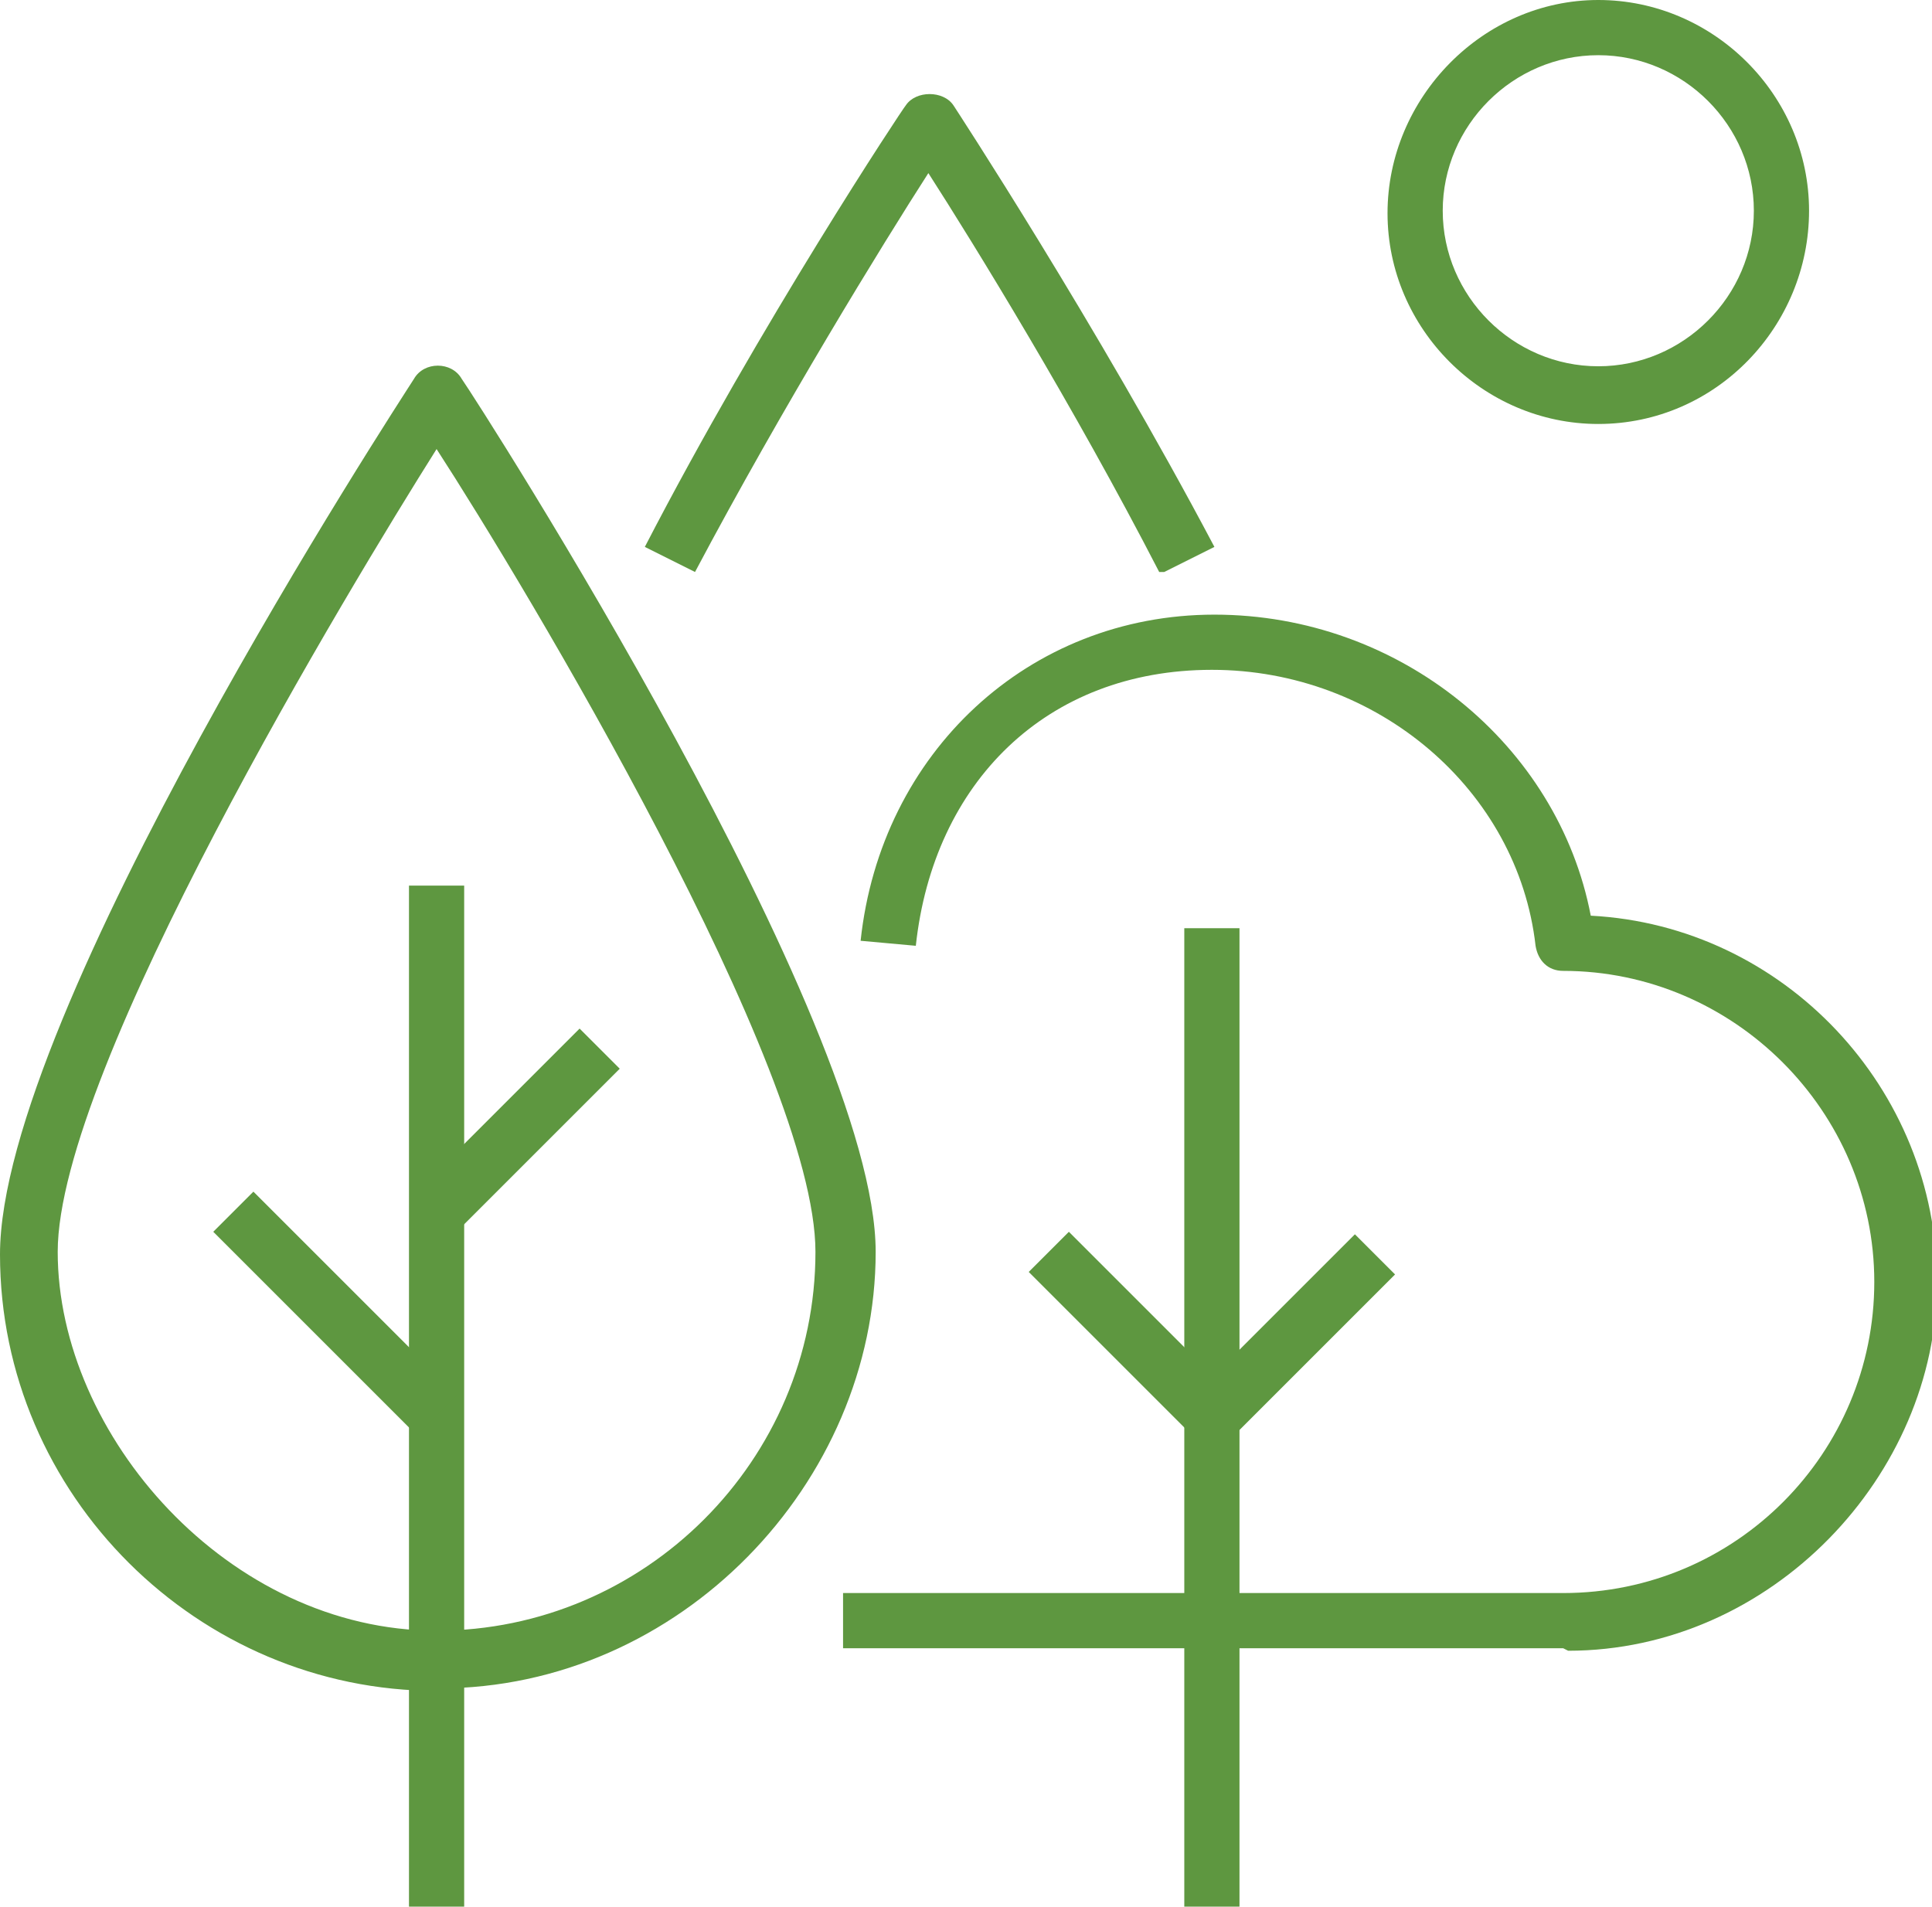
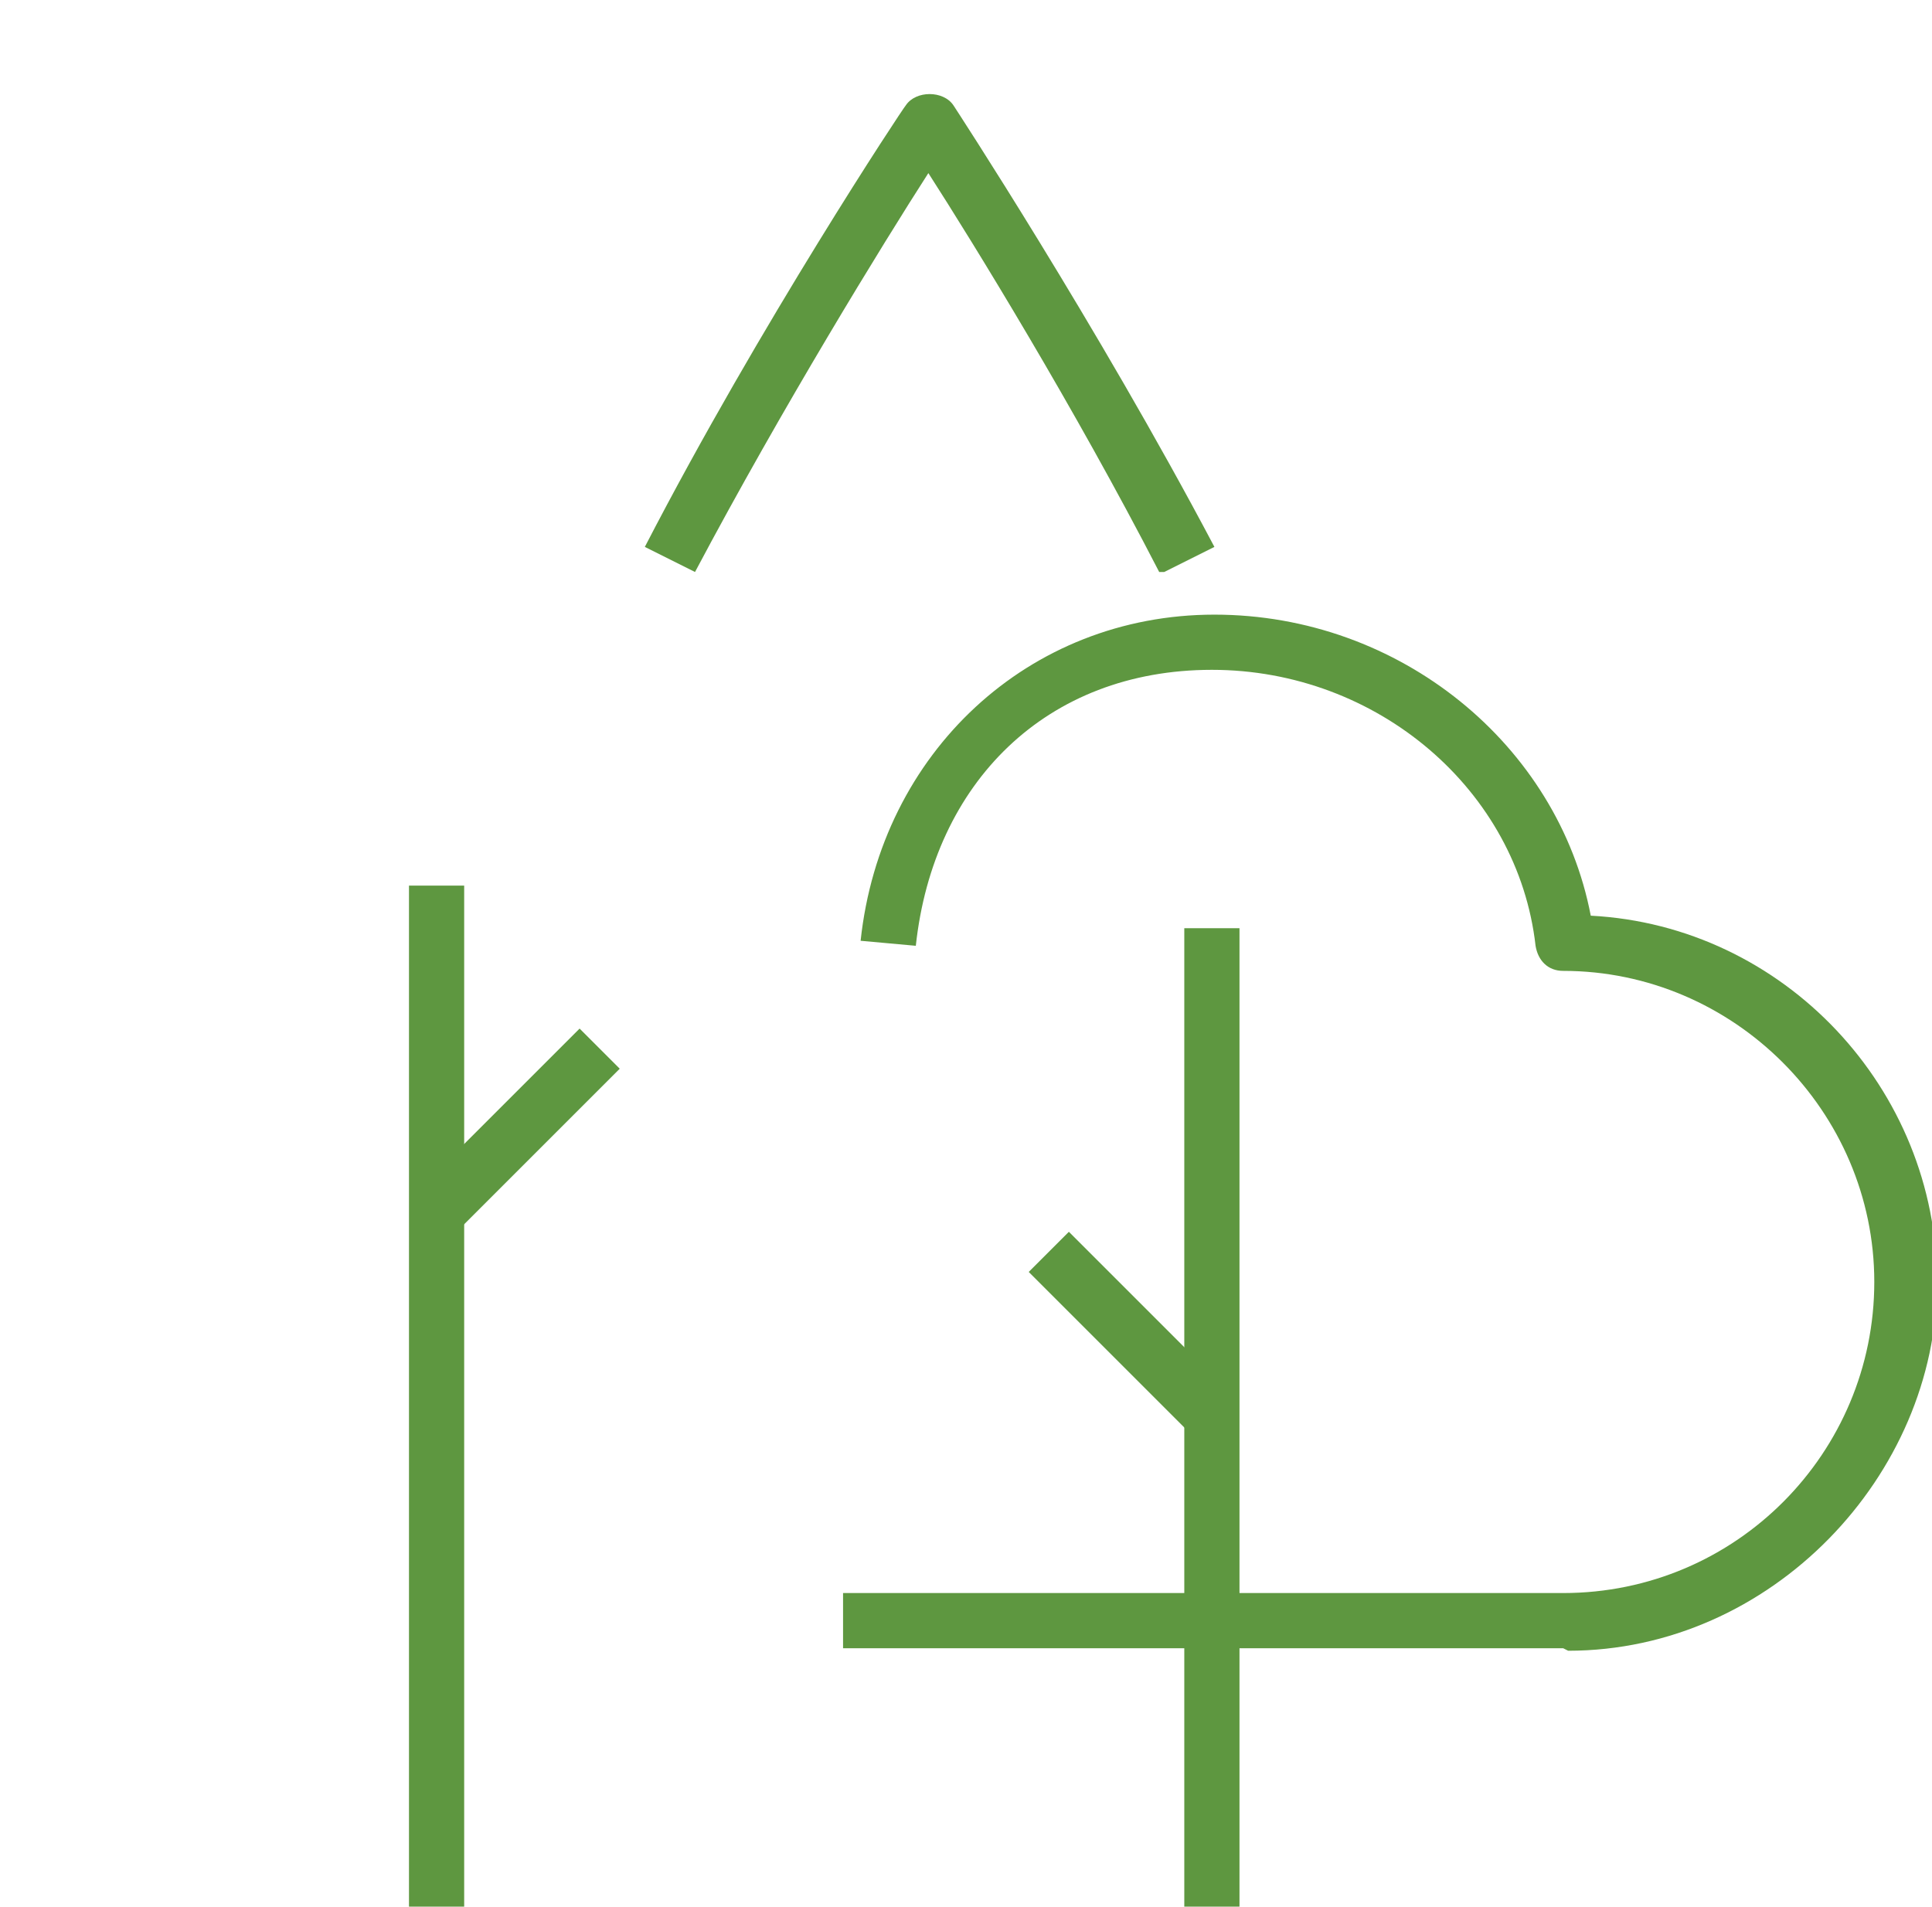
<svg xmlns="http://www.w3.org/2000/svg" id="Warstwa_1" version="1.1" viewBox="0 0 77 76">
  <defs>
    <style>
      .st0 {
        fill: #5e9740;
      }
    </style>
  </defs>
  <path class="st0" d="M49.4,37h-2.2v39h2.2v-39Z" />
  <path class="st0" d="M42.6,49.1l-1.6,1.6,6.5,6.5,1.6-1.6-6.5-6.5Z" />
-   <path class="st0" d="M54,49.2l-6.5,6.5,1.6,1.6,6.5-6.5-1.6-1.6Z" />
-   <path class="st0" d="M17.4,67.4c-9.5,0-17.4-7.8-17.4-17.4S15.8,16.2,16.5,15.1c.4-.7,1.5-.7,1.9,0,.7,1,16.5,25.6,16.5,34.8s-7.8,17.4-17.4,17.4h0ZM17.4,17.9c-3.4,5.4-15.1,24.7-15.1,32s6.8,15.1,15.1,15.1,15.1-6.8,15.1-15.1c0-7.3-11.6-26.6-15.1-32Z" />
  <path class="st0" d="M18.5,35.3h-2.2v40.7h2.2v-40.7Z" />
-   <path class="st0" d="M10.1,47.5l-1.6,1.6,8.1,8.1,1.6-1.6-8.1-8.1Z" />
  <path class="st0" d="M23.1,41l-6.5,6.5,1.6,1.6,6.5-6.5-1.6-1.6Z" />
  <path class="st0" d="M62.3,65.7h-28.7v-2.2h28.7c6.9,0,12.4-5.6,12.4-12.4s-5.6-12.4-12.4-12.4h0c-.6,0-1-.4-1.1-1-.7-6.2-6.3-11-12.9-11s-11.1,4.5-11.8,11l-2.2-.2c.8-7.5,6.7-13,14.1-13s13.7,5.2,15,12c7.7.4,13.8,6.9,13.8,14.6s-6.6,14.7-14.7,14.7h0Z" />
  <path class="st0" d="M46.2,22.8c-3.4-6.6-7.4-13.1-9.2-15.9-1.8,2.8-5.8,9.3-9.3,15.9l-2-1c4.6-8.9,10.3-17.5,10.4-17.6.4-.6,1.5-.6,1.9,0,0,0,5.7,8.7,10.4,17.6l-2,1Z" />
-   <path class="st0" d="M63.7,16.9c-4.6,0-8.4-3.8-8.4-8.4S59.1,0,63.7,0s8.4,3.8,8.4,8.4-3.7,8.5-8.4,8.5h0ZM63.7,2.2c-3.4,0-6.2,2.8-6.2,6.2s2.8,6.2,6.2,6.2,6.2-2.8,6.2-6.2-2.8-6.2-6.2-6.2Z" />
</svg>